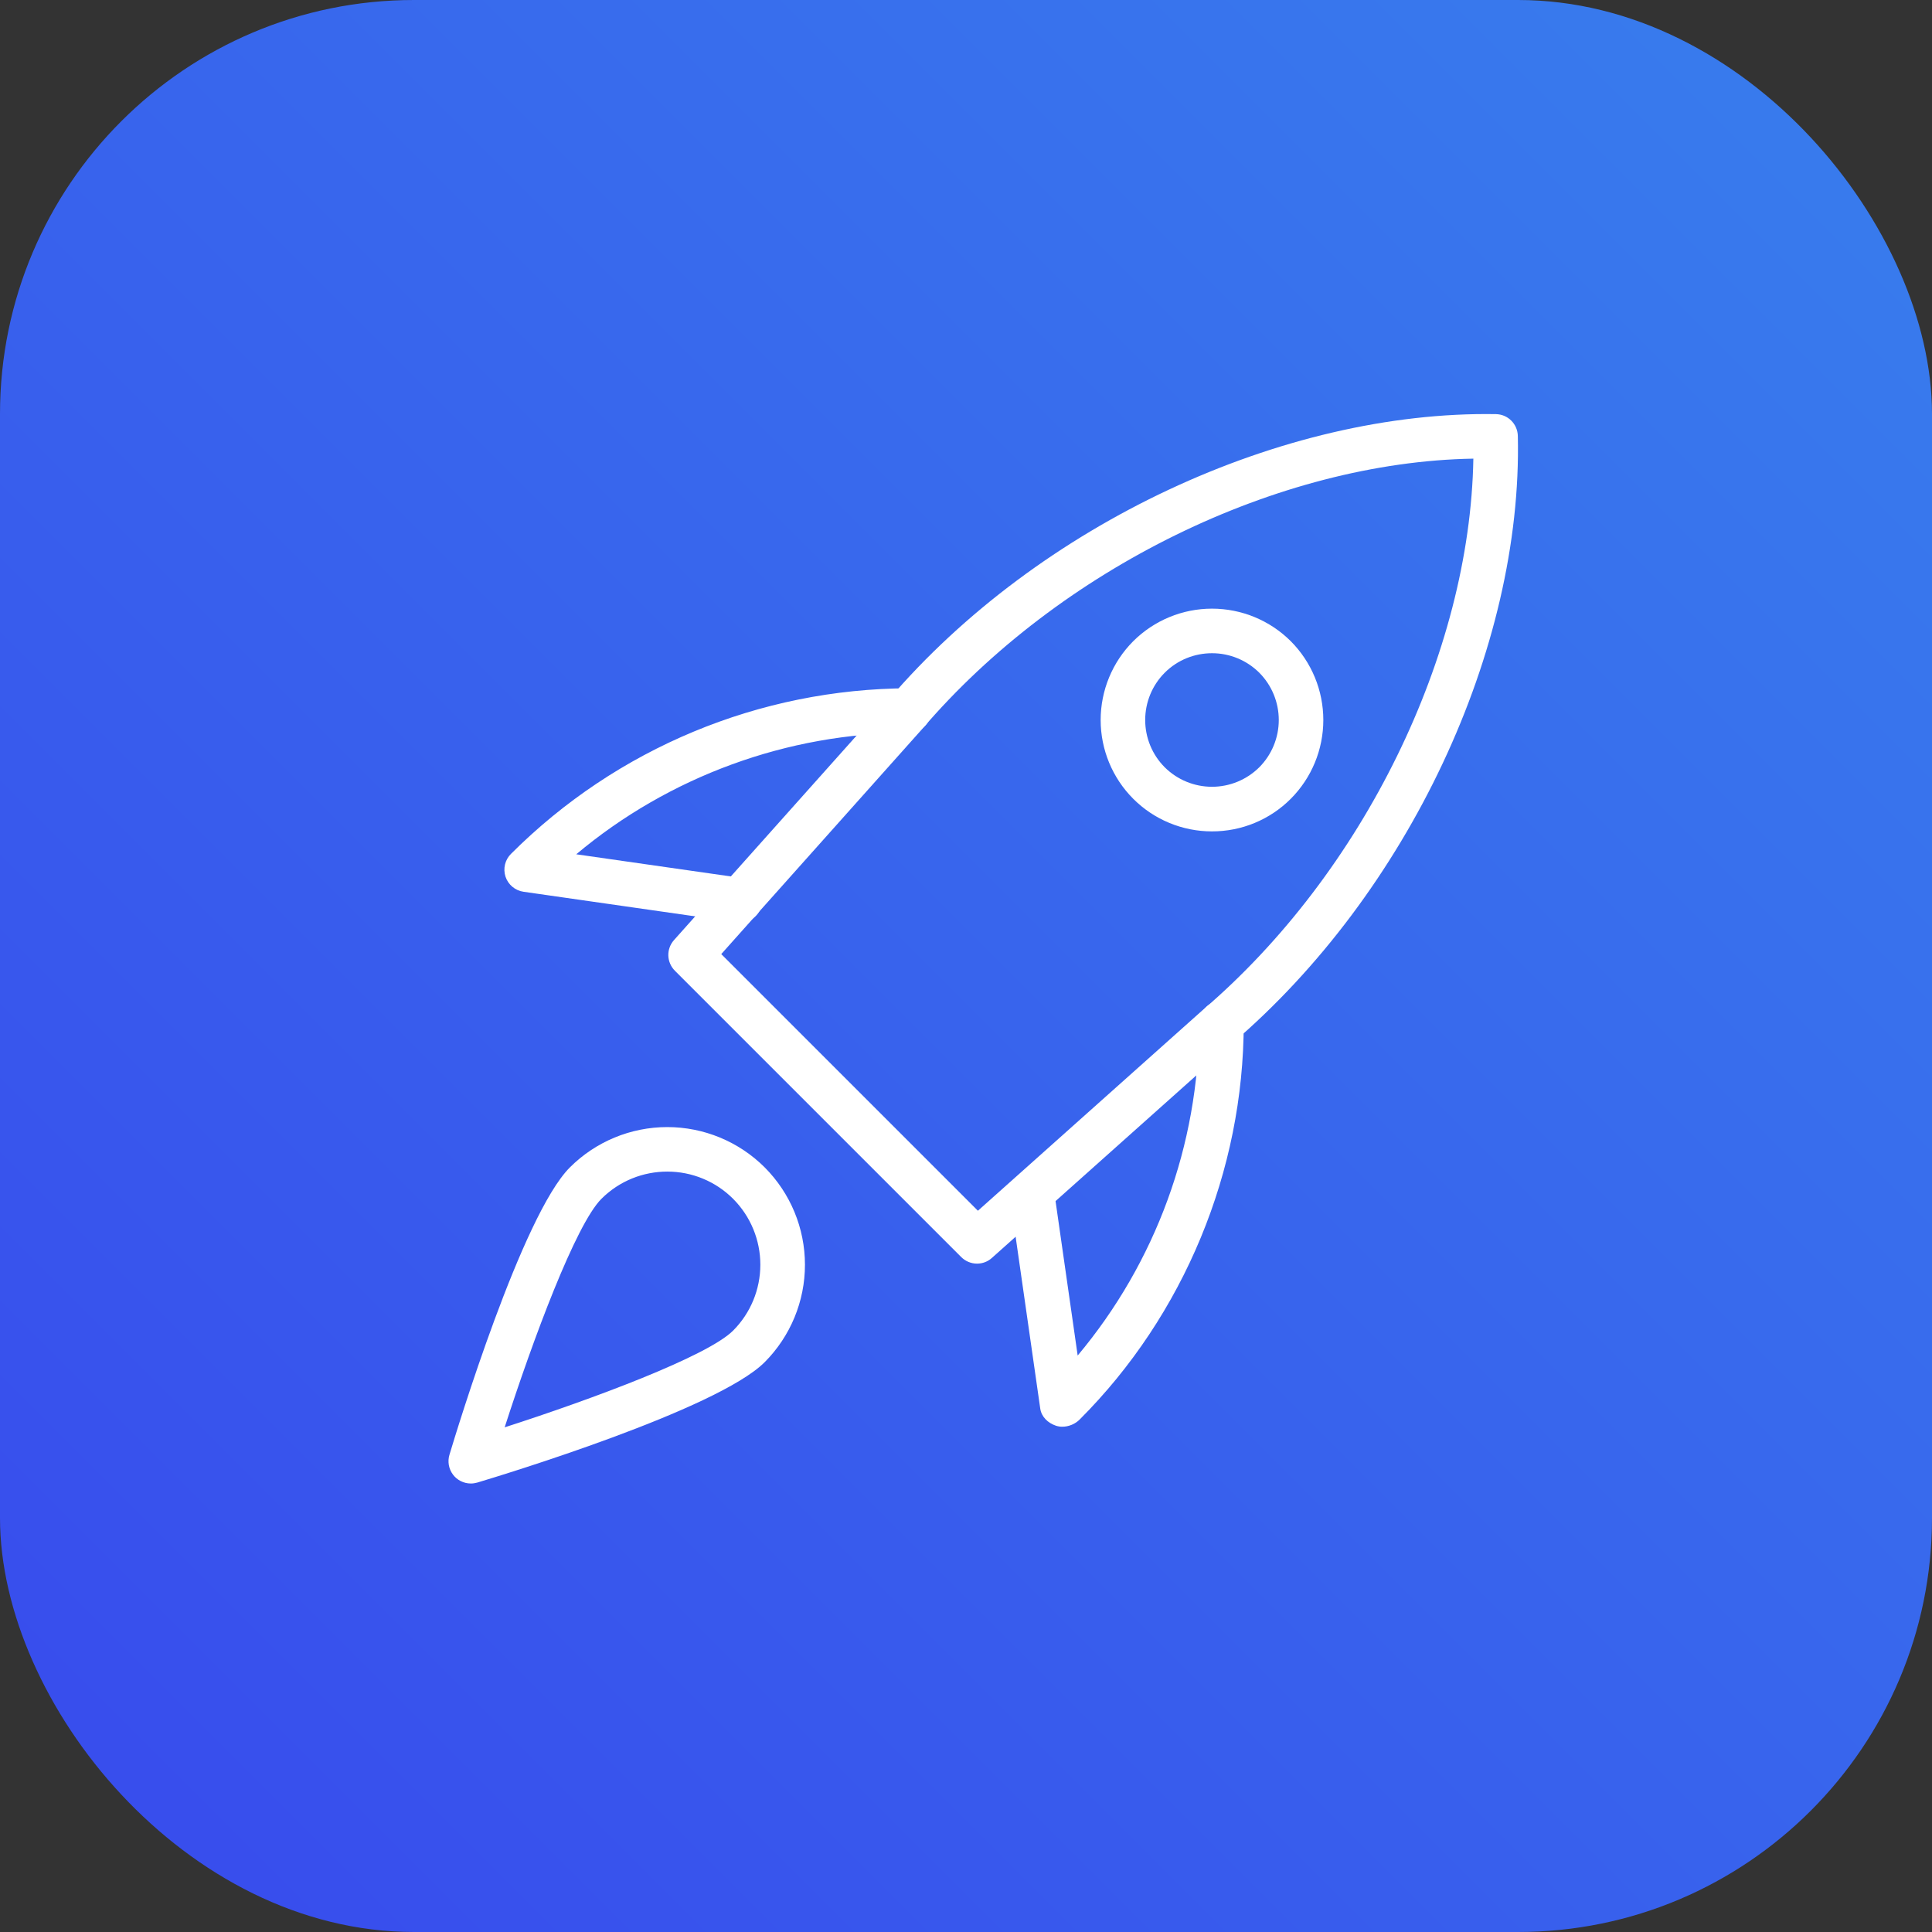
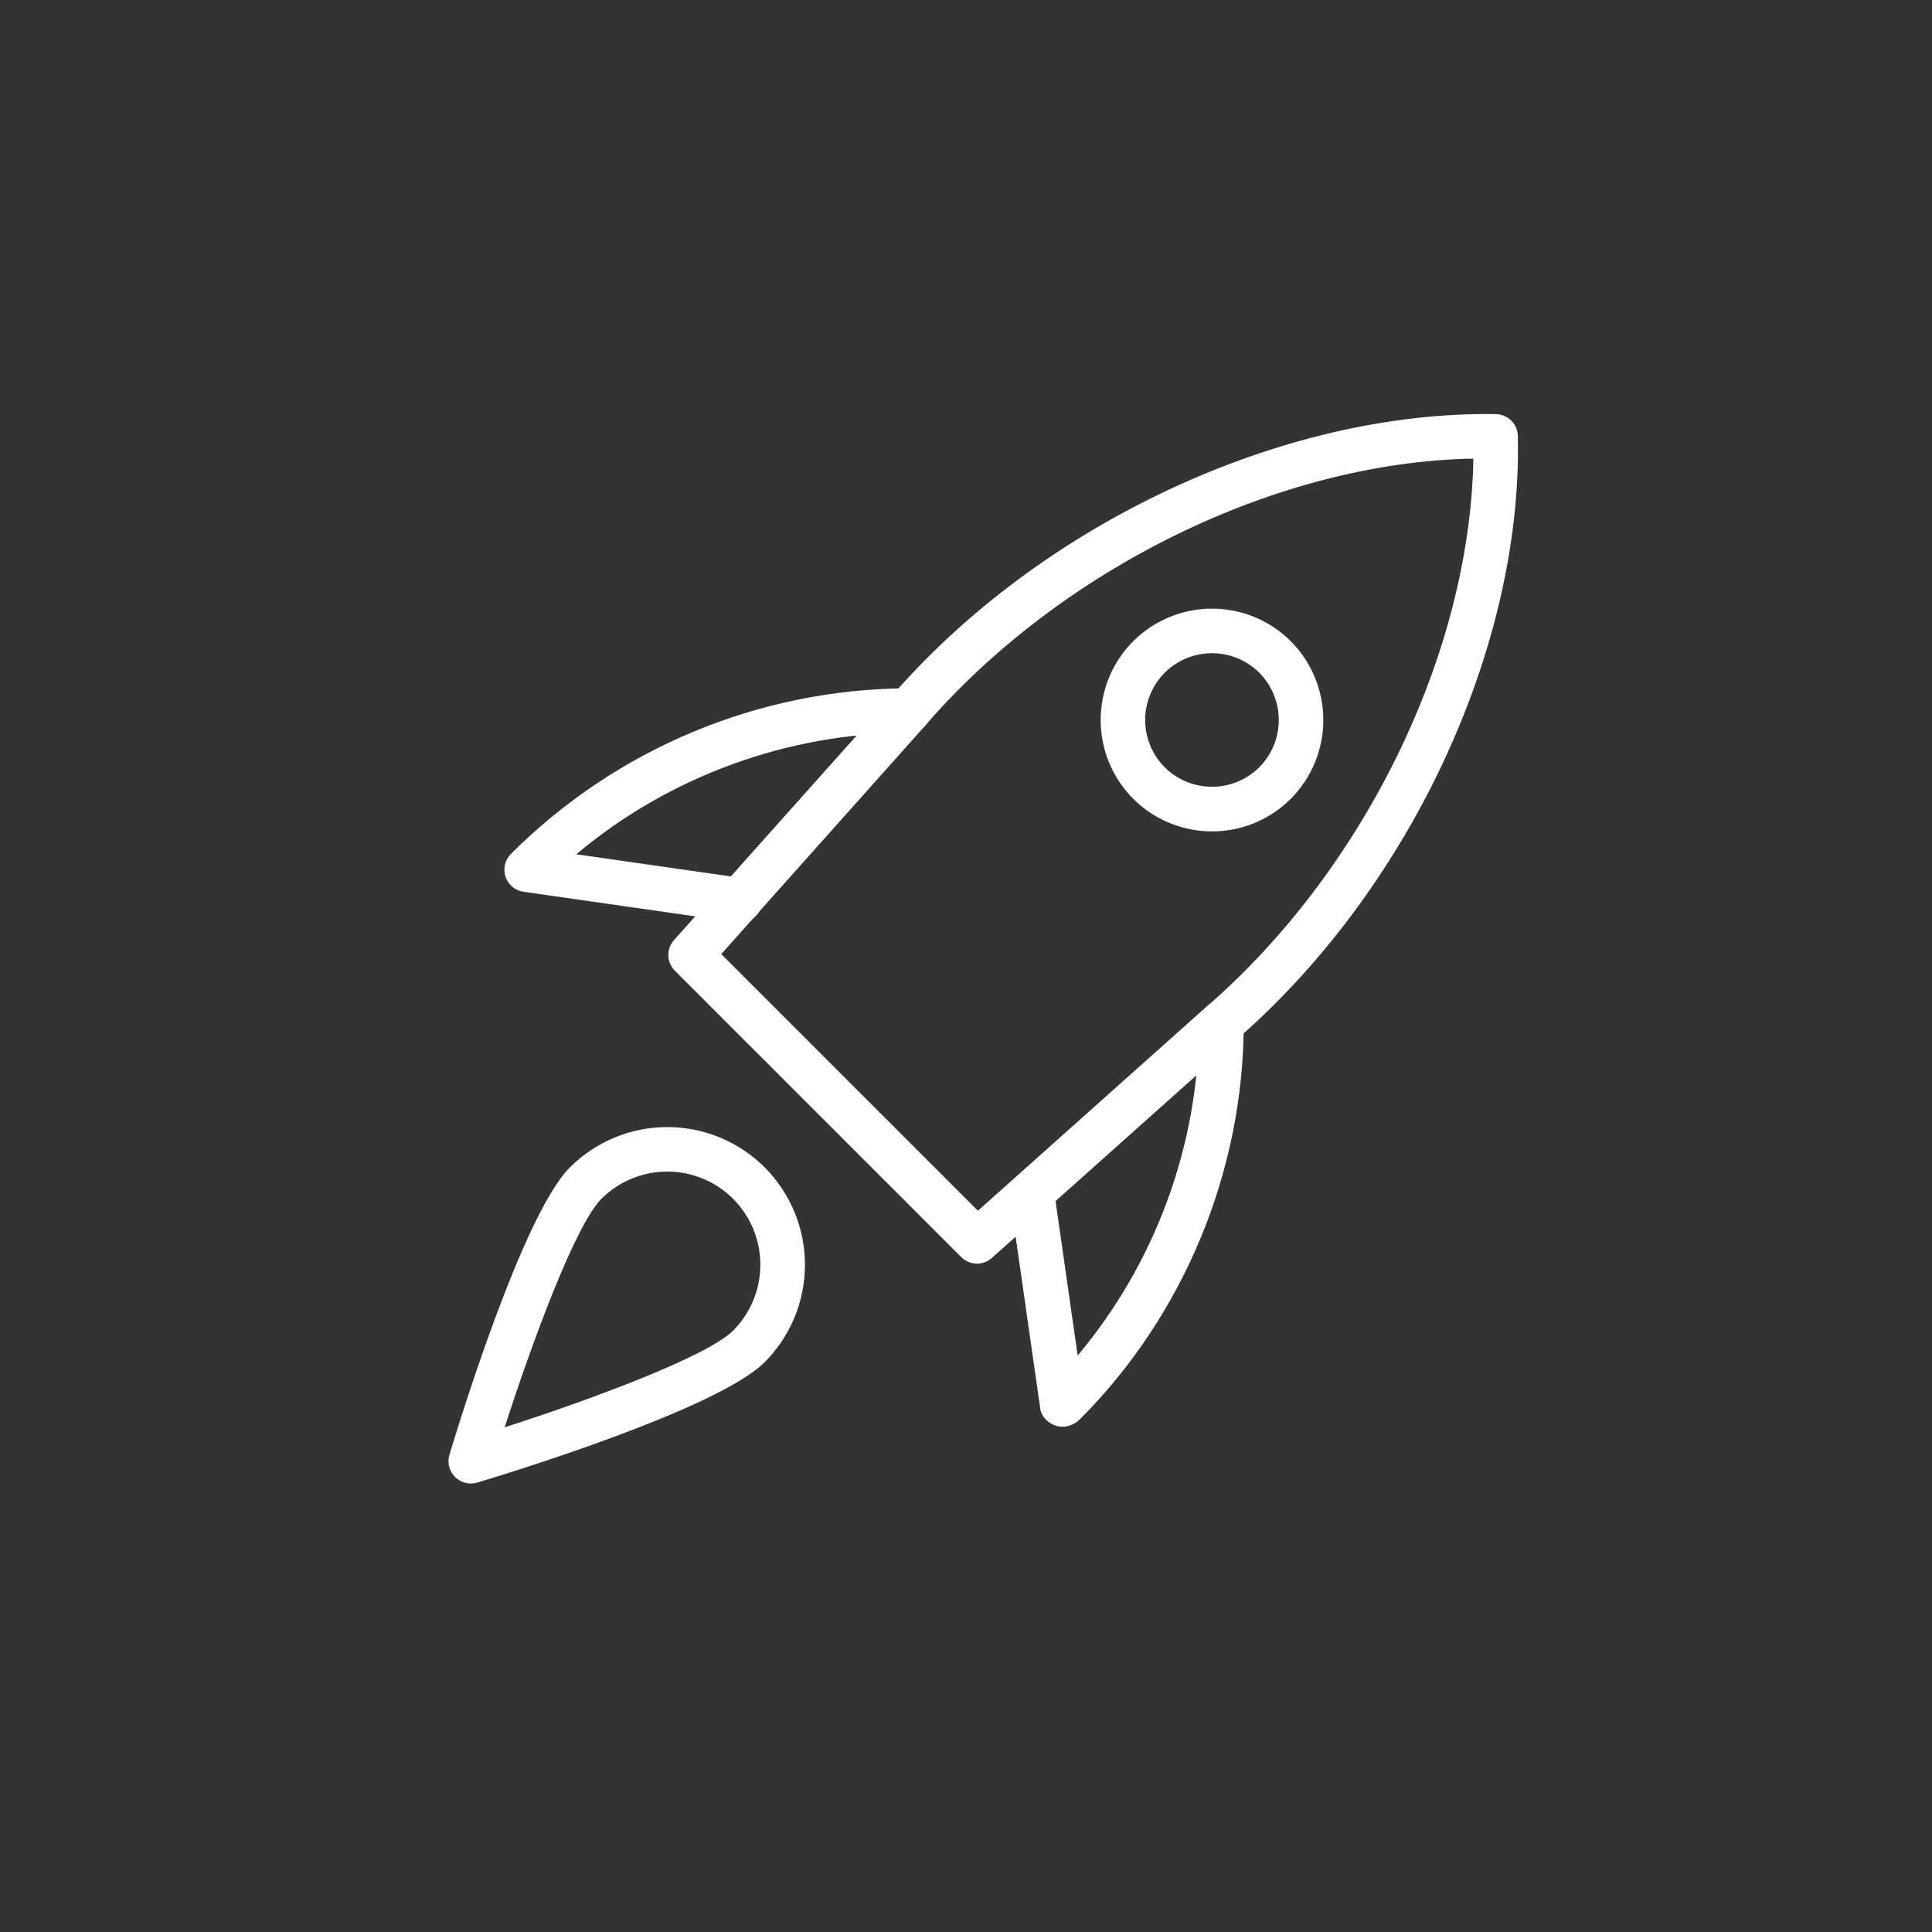
<svg xmlns="http://www.w3.org/2000/svg" width="56" height="56" viewBox="0 0 56 56" fill="none">
  <rect x="0" y="0" width="56" height="56" fill="#333333" stroke="none" />
-   <rect width="56" height="56" rx="12" fill="url(#paint0_linear_2956_2069)" />
  <g clip-path="url(#clip0_2956_2069)">
    <path d="M28.32 36.627C28.149 36.627 27.985 36.559 27.863 36.438L19.562 28.137C19.445 28.02 19.377 27.863 19.372 27.698C19.367 27.533 19.426 27.373 19.536 27.249L25.758 20.28C30.107 15.192 37.189 11.899 43.365 12.004C43.531 12.008 43.689 12.075 43.806 12.193C43.923 12.31 43.991 12.468 43.995 12.634C44.138 18.814 40.808 25.892 35.708 30.25L28.749 36.463C28.632 36.569 28.479 36.627 28.32 36.627ZM20.906 27.655L28.345 35.094L34.859 29.279C39.517 25.298 42.61 18.953 42.706 13.294C37.047 13.389 30.704 16.482 26.73 21.13L20.906 27.655Z" fill="white" />
    <path d="M30.794 41.354C30.731 41.355 30.669 41.345 30.609 41.326C30.377 41.248 30.186 41.07 30.152 40.827L29.266 34.644C29.253 34.48 29.302 34.317 29.405 34.188C29.508 34.059 29.656 33.974 29.819 33.951C29.982 33.928 30.148 33.967 30.283 34.062C30.418 34.157 30.512 34.299 30.545 34.461L31.237 39.291C33.501 36.59 34.746 33.181 34.758 29.657C34.758 29.486 34.826 29.321 34.947 29.2C35.069 29.079 35.233 29.011 35.404 29.011C35.575 29.011 35.74 29.079 35.861 29.2C35.982 29.321 36.05 29.486 36.05 29.657C36.05 33.936 34.316 38.125 31.294 41.146C31.165 41.276 30.976 41.354 30.794 41.354ZM21.449 26.74C21.418 26.741 21.387 26.739 21.357 26.734L15.174 25.848C15.055 25.831 14.943 25.781 14.851 25.703C14.759 25.626 14.69 25.525 14.652 25.41C14.615 25.296 14.61 25.174 14.638 25.057C14.666 24.94 14.727 24.833 14.812 24.749C17.872 21.69 22.018 19.965 26.344 19.95C26.516 19.95 26.68 20.018 26.801 20.139C26.922 20.26 26.99 20.425 26.99 20.596C26.99 20.767 26.922 20.931 26.801 21.053C26.68 21.174 26.516 21.242 26.344 21.242C22.83 21.242 19.381 22.512 16.703 24.762L21.541 25.455C21.702 25.478 21.849 25.562 21.952 25.689C22.055 25.816 22.105 25.977 22.094 26.14C22.082 26.303 22.009 26.456 21.889 26.567C21.77 26.679 21.612 26.741 21.449 26.74ZM35.13 24.098C34.706 24.099 34.286 24.015 33.894 23.853C33.502 23.691 33.146 23.453 32.847 23.153C32.242 22.547 31.903 21.726 31.903 20.87C31.903 20.014 32.242 19.192 32.847 18.586C33.453 17.981 34.274 17.642 35.13 17.642C35.986 17.642 36.808 17.981 37.414 18.586C38.018 19.192 38.357 20.014 38.357 20.87C38.357 21.726 38.018 22.547 37.414 23.153C37.114 23.454 36.758 23.692 36.366 23.854C35.974 24.016 35.554 24.099 35.13 24.098ZM35.13 18.934C34.634 18.934 34.137 19.122 33.76 19.499C33.397 19.863 33.194 20.356 33.194 20.87C33.194 21.383 33.397 21.876 33.76 22.24C34.124 22.602 34.617 22.805 35.13 22.805C35.644 22.805 36.136 22.602 36.501 22.24C36.863 21.876 37.066 21.383 37.066 20.87C37.066 20.356 36.863 19.863 36.501 19.499C36.137 19.137 35.644 18.933 35.13 18.934ZM13.646 43C13.545 43 13.446 42.976 13.356 42.931C13.266 42.886 13.188 42.821 13.128 42.74C13.068 42.659 13.028 42.566 13.01 42.467C12.993 42.367 12.998 42.266 13.027 42.169C13.239 41.463 15.136 35.219 16.519 33.837C17.268 33.089 18.283 32.669 19.341 32.669C20.4 32.669 21.415 33.089 22.165 33.837C22.912 34.586 23.332 35.601 23.332 36.66C23.332 37.718 22.912 38.733 22.165 39.483C20.782 40.865 14.539 42.762 13.832 42.974C13.771 42.991 13.709 43 13.646 43ZM19.342 33.959C18.65 33.959 17.959 34.223 17.432 34.749C16.686 35.495 15.447 38.829 14.628 41.372C17.17 40.553 20.505 39.313 21.25 38.568C21.756 38.061 22.039 37.374 22.039 36.658C22.039 35.943 21.756 35.256 21.25 34.749C21 34.498 20.702 34.299 20.375 34.164C20.047 34.028 19.697 33.959 19.342 33.959Z" fill="white" />
  </g>
  <defs>
    <linearGradient id="paint0_linear_2956_2069" x1="56" y1="0" x2="6.67572e-06" y2="56" gradientUnits="userSpaceOnUse">
      <stop stop-color="#387EED" />
      <stop offset="1" stop-color="#384AED" />
    </linearGradient>
    <clipPath id="clip0_2956_2069">
      <rect width="31" height="31" fill="white" transform="translate(13 12)" />
    </clipPath>
  </defs>
</svg>